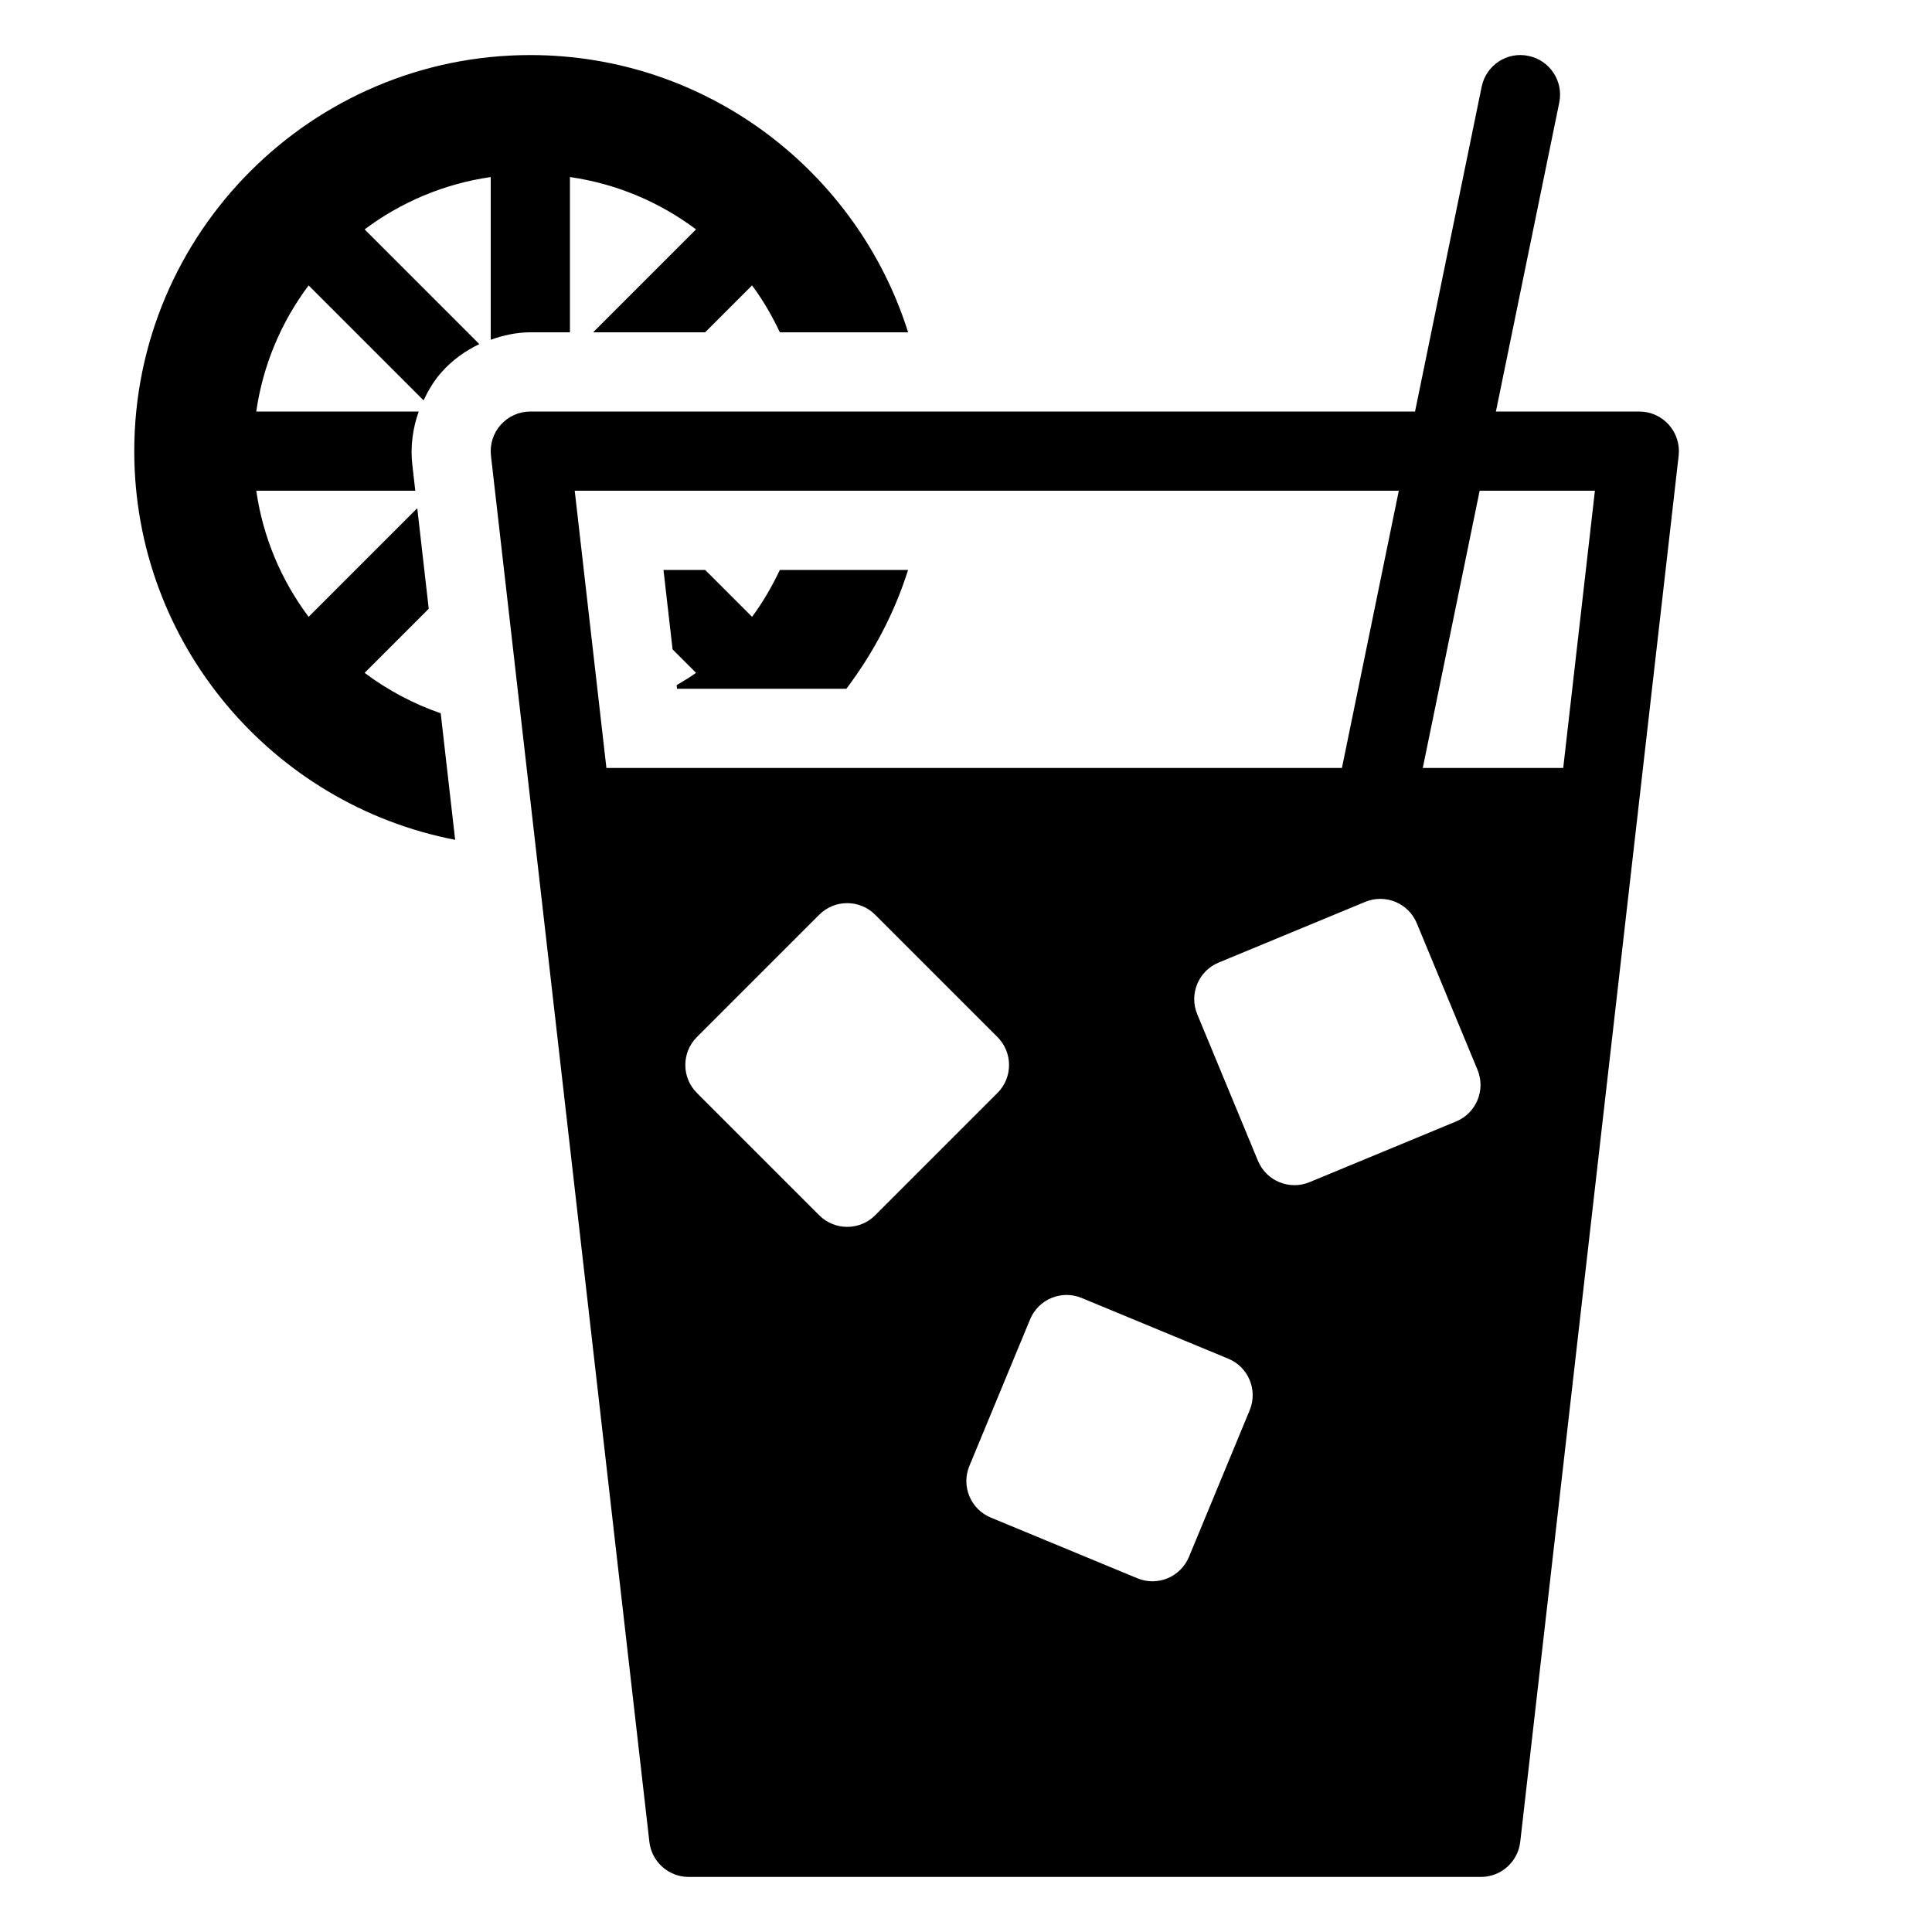
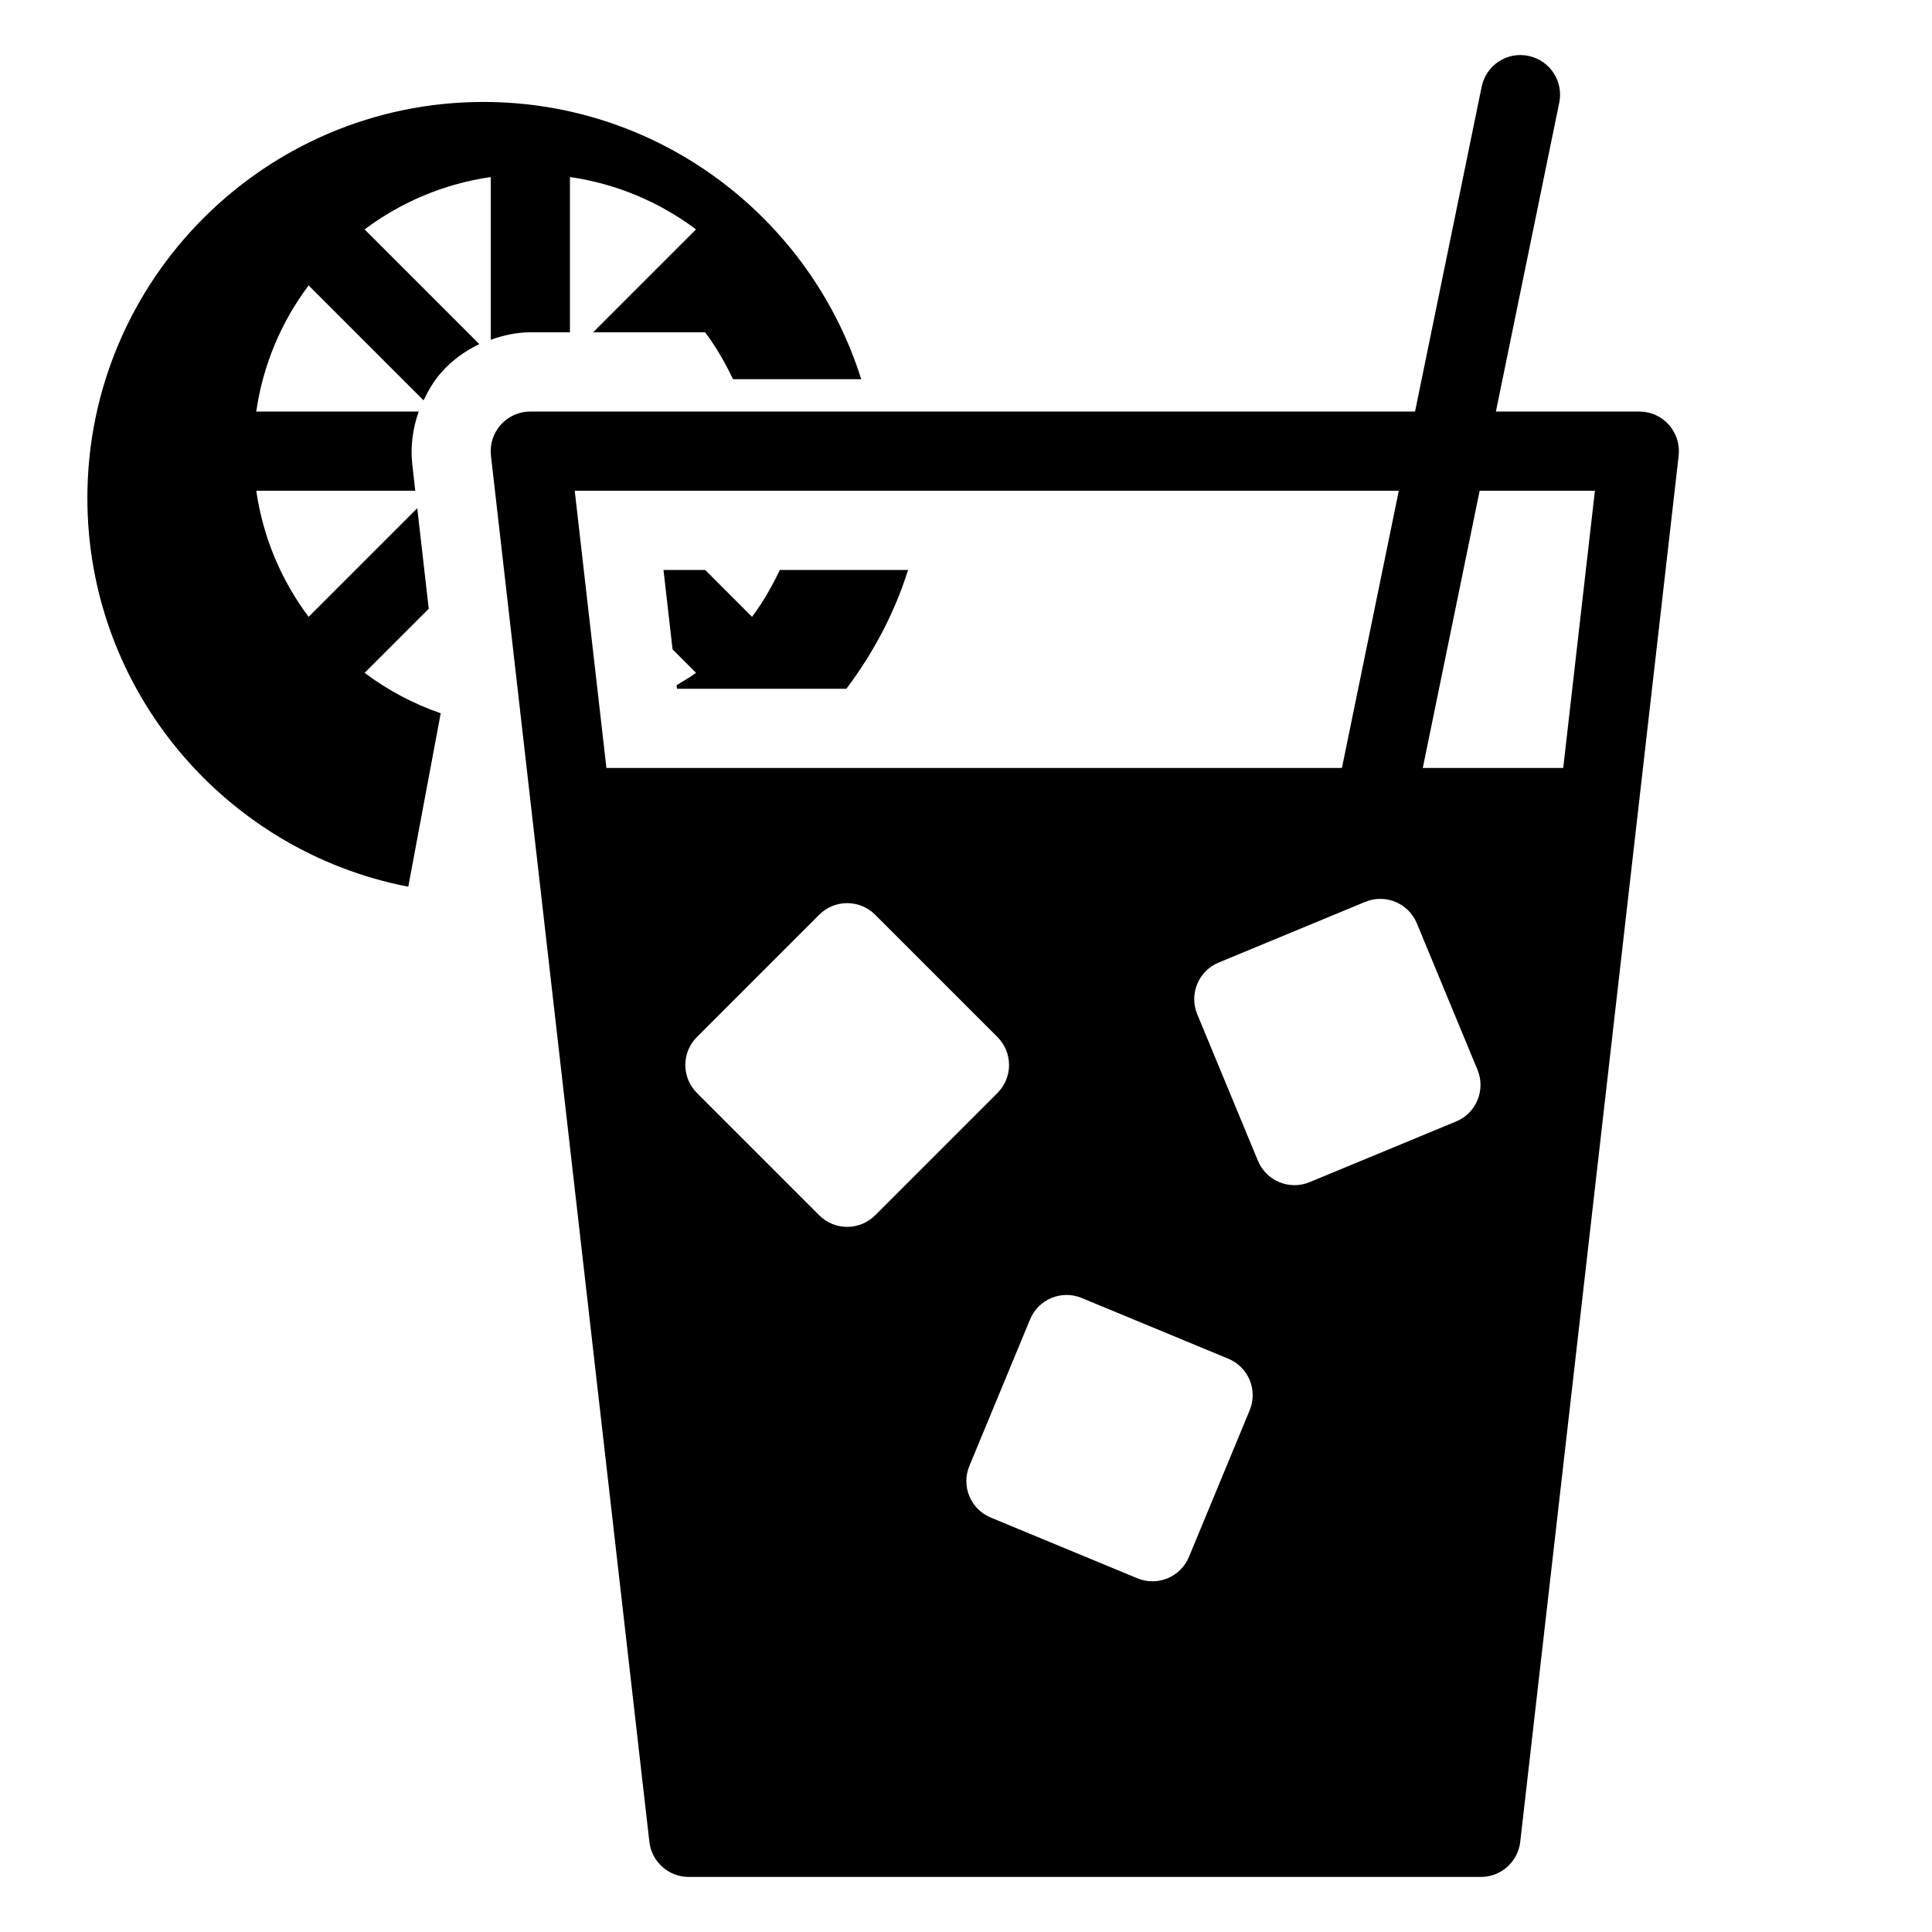
<svg xmlns="http://www.w3.org/2000/svg" fill="#000000" width="800px" height="800px" version="1.1" viewBox="144 144 512 512">
-   <path d="m328.46 322.31-6.223-6.223-2.406-21.047h11.043l12.426 12.426c2.887-3.852 5.281-8.051 7.367-12.426h33.984c-3.621 11.492-9.258 22.074-16.352 31.488h-44.883l-0.105-0.957c1.738-1.082 3.531-2.047 5.148-3.262zm-67.668 10.715c-7.305-2.531-14.098-6.16-20.164-10.707l16.992-16.992-3.043-26.641-28.789 28.789c-7.199-9.609-12.09-21.008-13.875-33.426h42.141l-0.789-6.926c-0.547-4.809 0.117-9.605 1.699-14.066h-43.051c1.785-12.418 6.676-23.816 13.875-33.418l30.461 30.461c1.27-2.676 2.781-5.246 4.785-7.484 2.812-3.168 6.246-5.637 9.992-7.422l-30.398-30.398c9.605-7.199 21.004-12.09 33.422-13.875v43.117c3.359-1.188 6.863-1.973 10.496-1.973h10.496v-41.145c12.418 1.785 23.816 6.676 33.418 13.875l-27.27 27.27h29.684l12.426-12.426c2.887 3.852 5.293 8.047 7.379 12.426h33.984c-13.398-42.539-53.211-73.473-100.12-73.473-57.875 0-104.96 47.086-104.96 104.96 0 51.062 36.664 93.668 85.039 103.01zm328.07-68.277-41.984 367.36c-0.609 5.305-5.102 9.301-10.434 9.301h-209.92c-5.332 0-9.824-4-10.434-9.301l-41.984-367.36c-0.336-2.969 0.609-5.953 2.602-8.176 1.984-2.234 4.84-3.516 7.832-3.516h234.46l17.656-86.078c1.164-5.68 6.719-9.371 12.395-8.164 5.68 1.164 9.34 6.719 8.164 12.395l-16.785 81.848h37.996c2.992 0 5.848 1.281 7.828 3.504 1.996 2.238 2.941 5.219 2.606 8.188zm-89.238 82.773 15.074-73.473h-218.39l8.398 73.473zm-123.71 118.55 32.434-32.434c4.082-4.082 4.082-10.715 0-14.801l-32.434-32.434c-4.082-4.082-10.715-4.082-14.801 0l-32.434 32.434c-4.082 4.082-4.082 10.715 0 14.801l32.434 32.434c4.086 4.082 10.719 4.082 14.801 0zm93.594 37.996-38.848-16.09c-5.344-2.215-11.461 0.324-13.676 5.668l-16.09 38.848c-2.215 5.344 0.324 11.461 5.668 13.676l38.848 16.09c5.344 2.215 11.461-0.324 13.676-5.668l16.09-38.848c2.215-5.352-0.324-11.473-5.668-13.676zm66.051-76.547-16.09-38.848c-2.215-5.344-8.332-7.871-13.676-5.668l-38.848 16.09c-5.344 2.215-7.871 8.332-5.668 13.676l16.09 38.848c2.215 5.344 8.332 7.871 13.676 5.668l38.848-16.09c5.344-2.215 7.871-8.332 5.668-13.676zm31.109-153.47h-30.543l-15.074 73.473h37.219z" />
+   <path d="m328.46 322.31-6.223-6.223-2.406-21.047h11.043l12.426 12.426c2.887-3.852 5.281-8.051 7.367-12.426h33.984c-3.621 11.492-9.258 22.074-16.352 31.488h-44.883l-0.105-0.957c1.738-1.082 3.531-2.047 5.148-3.262zm-67.668 10.715c-7.305-2.531-14.098-6.16-20.164-10.707l16.992-16.992-3.043-26.641-28.789 28.789c-7.199-9.609-12.09-21.008-13.875-33.426h42.141l-0.789-6.926c-0.547-4.809 0.117-9.605 1.699-14.066h-43.051c1.785-12.418 6.676-23.816 13.875-33.418l30.461 30.461c1.27-2.676 2.781-5.246 4.785-7.484 2.812-3.168 6.246-5.637 9.992-7.422l-30.398-30.398c9.605-7.199 21.004-12.09 33.422-13.875v43.117c3.359-1.188 6.863-1.973 10.496-1.973h10.496v-41.145c12.418 1.785 23.816 6.676 33.418 13.875l-27.27 27.27h29.684c2.887 3.852 5.293 8.047 7.379 12.426h33.984c-13.398-42.539-53.211-73.473-100.12-73.473-57.875 0-104.96 47.086-104.96 104.96 0 51.062 36.664 93.668 85.039 103.01zm328.07-68.277-41.984 367.36c-0.609 5.305-5.102 9.301-10.434 9.301h-209.92c-5.332 0-9.824-4-10.434-9.301l-41.984-367.36c-0.336-2.969 0.609-5.953 2.602-8.176 1.984-2.234 4.84-3.516 7.832-3.516h234.46l17.656-86.078c1.164-5.68 6.719-9.371 12.395-8.164 5.68 1.164 9.34 6.719 8.164 12.395l-16.785 81.848h37.996c2.992 0 5.848 1.281 7.828 3.504 1.996 2.238 2.941 5.219 2.606 8.188zm-89.238 82.773 15.074-73.473h-218.39l8.398 73.473zm-123.71 118.55 32.434-32.434c4.082-4.082 4.082-10.715 0-14.801l-32.434-32.434c-4.082-4.082-10.715-4.082-14.801 0l-32.434 32.434c-4.082 4.082-4.082 10.715 0 14.801l32.434 32.434c4.086 4.082 10.719 4.082 14.801 0zm93.594 37.996-38.848-16.09c-5.344-2.215-11.461 0.324-13.676 5.668l-16.09 38.848c-2.215 5.344 0.324 11.461 5.668 13.676l38.848 16.09c5.344 2.215 11.461-0.324 13.676-5.668l16.09-38.848c2.215-5.352-0.324-11.473-5.668-13.676zm66.051-76.547-16.09-38.848c-2.215-5.344-8.332-7.871-13.676-5.668l-38.848 16.09c-5.344 2.215-7.871 8.332-5.668 13.676l16.09 38.848c2.215 5.344 8.332 7.871 13.676 5.668l38.848-16.09c5.344-2.215 7.871-8.332 5.668-13.676zm31.109-153.47h-30.543l-15.074 73.473h37.219z" />
</svg>